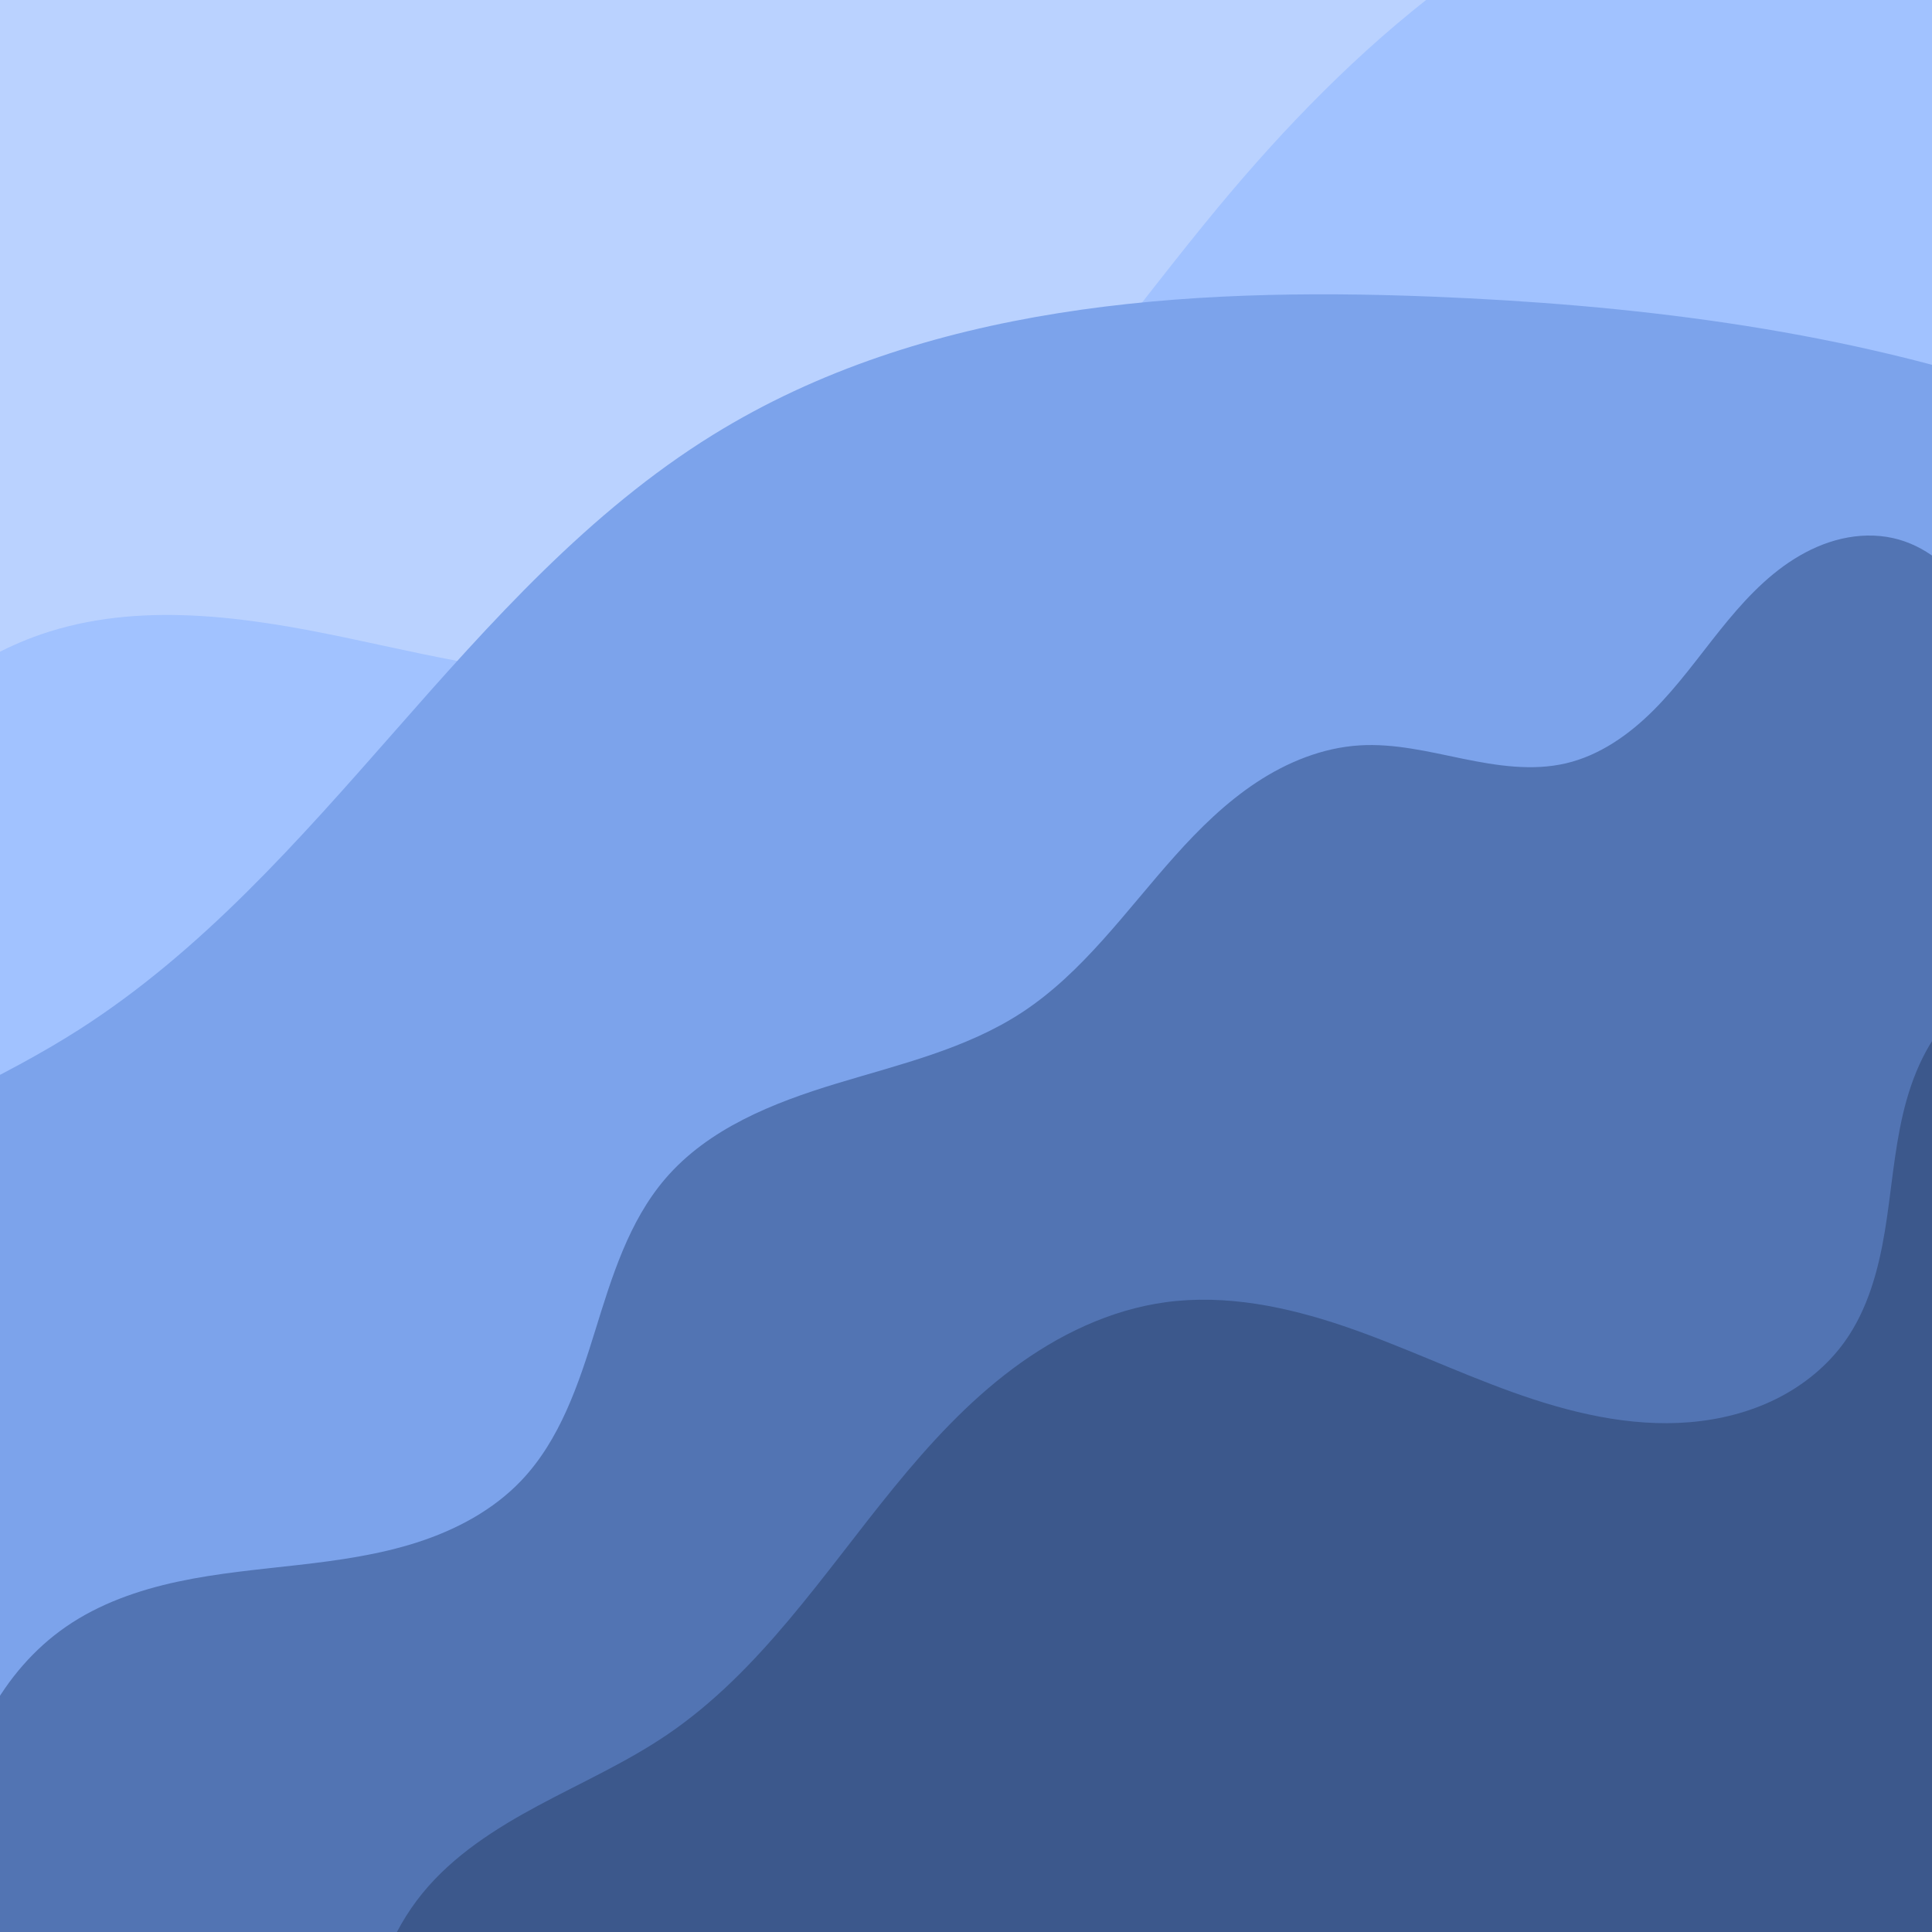
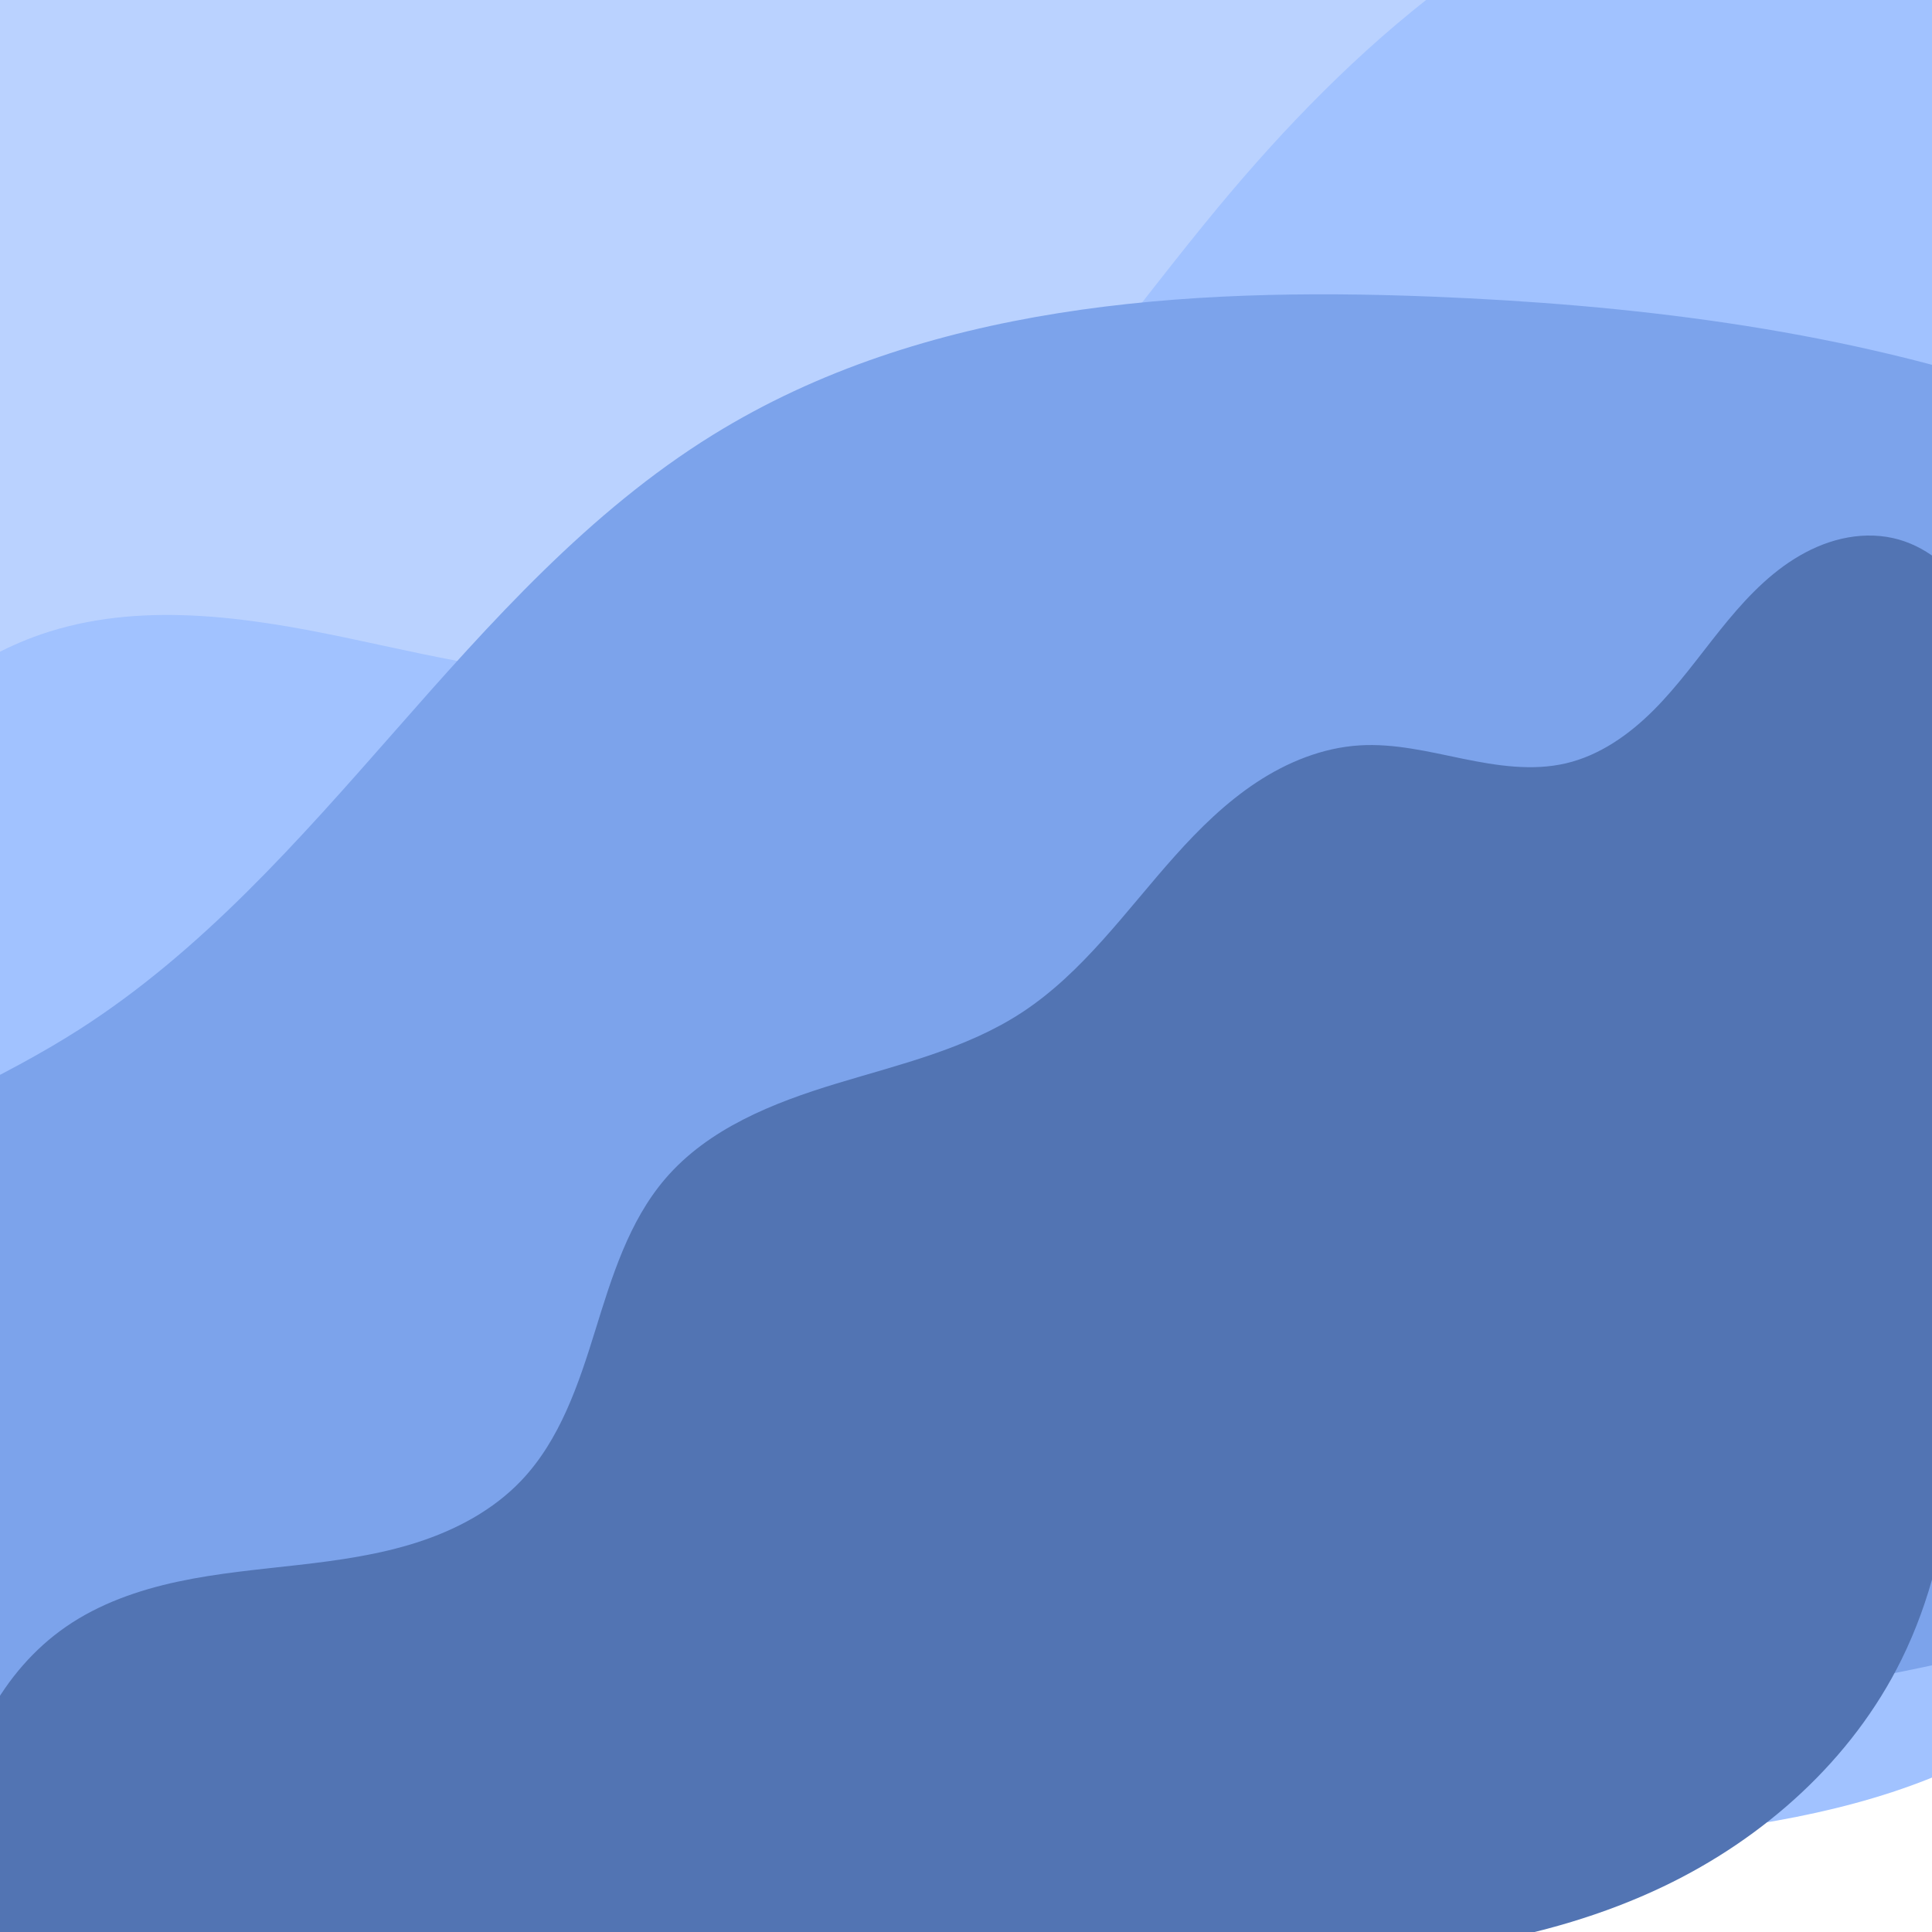
<svg xmlns="http://www.w3.org/2000/svg" xmlns:ns1="http://www.inkscape.org/namespaces/inkscape" xmlns:ns2="http://sodipodi.sourceforge.net/DTD/sodipodi-0.dtd" width="480" height="480" viewBox="0 0 127 127" version="1.1" id="svg5" ns1:version="1.2.1 (9c6d41e410, 2022-07-14, custom)" ns2:docname="favicon.svg">
  <ns2:namedview id="namedview7" pagecolor="#ffffff" bordercolor="#666666" borderopacity="1.0" ns1:showpageshadow="2" ns1:pageopacity="0.0" ns1:pagecheckerboard="0" ns1:deskcolor="#d1d1d1" ns1:document-units="mm" showgrid="false" ns1:zoom="0.914906" ns1:cx="397.30857" ns1:cy="298.93781" ns1:window-width="2560" ns1:window-height="1359" ns1:window-x="0" ns1:window-y="0" ns1:window-maximized="1" ns1:current-layer="layer1" />
  <defs id="defs2">
    <ns1:path-effect effect="spiro" id="path-effect3218" is_visible="true" lpeversion="1" />
    <ns1:path-effect effect="spiro" id="path-effect3214" is_visible="true" lpeversion="1" />
    <ns1:path-effect effect="spiro" id="path-effect3210" is_visible="true" lpeversion="1" />
    <ns1:path-effect effect="spiro" id="path-effect3206" is_visible="true" lpeversion="1" />
    <ns1:path-effect effect="spiro" id="path-effect1750" is_visible="true" lpeversion="1" />
    <ns1:path-effect effect="spiro" id="path-effect1746" is_visible="true" lpeversion="1" />
    <ns1:path-effect effect="spiro" id="path-effect908" is_visible="true" lpeversion="1" />
    <ns1:path-effect effect="spiro" id="path-effect350" is_visible="true" lpeversion="1" />
    <ns1:path-effect effect="spiro" id="path-effect346" is_visible="true" lpeversion="1" />
  </defs>
  <g ns1:label="Ebene 1" ns1:groupmode="layer" id="layer1">
    <path style="fill:#bad2ff;fill-opacity:1;stroke:none;stroke-width:0.283px;stroke-linecap:butt;stroke-linejoin:miter;stroke-opacity:1" d="m -49.343,46.259 c -0.053,-0.821 -0.126,-1.641 -0.137,-2.463 -0.063,-4.643 1.898,-9.166 4.836,-12.761 2.939,-3.595 6.803,-6.334 10.874,-8.568 8.142,-4.466 17.357,-7.132 24.583,-12.965 C -3.024,4.528 1.216,-2.37 5.614,-8.956 10.012,-15.543 14.903,-22.148 21.801,-26.039 c 4.655,-2.626 9.98,-3.859 15.294,-4.43 5.314,-0.571 10.673,-0.511 16.014,-0.725 5.34,-0.214 10.723,-0.714 15.808,-2.359 5.085,-1.645 9.895,-4.52 13.11,-8.789 3.788,-5.029 5.05,-11.463 6.197,-17.654 1.147,-6.191 2.387,-12.625 6.144,-17.678 1.949,-2.621 4.539,-4.774 7.507,-6.138 2.968,-1.364 6.311,-1.926 9.553,-1.528 3.242,0.398 6.37,1.765 8.811,3.936 2.441,2.17 4.173,5.143 4.781,8.352 0.877,4.63 -0.565,9.385 -2.458,13.7 -1.893,4.315 -4.267,8.464 -5.413,13.035 -1.994,7.957 -0.055,16.419 3.145,23.972 3.201,7.553 7.632,14.529 10.957,22.028 6.108,13.774 8.32,29.551 4.482,44.122 -1.919,7.285 -5.332,14.199 -10.129,20.008 -4.797,5.809 -10.99,10.494 -17.974,13.318 -11.656,4.713 -24.734,4.078 -37.218,2.588 -12.484,-1.49 -25.086,-3.763 -37.546,-2.079 -14.391,1.945 -27.628,9.05 -41.913,11.66 -7.143,1.305 -14.632,1.444 -21.551,-0.759 -3.459,-1.101 -6.746,-2.786 -9.568,-5.071 -2.821,-2.285 -5.169,-5.177 -6.69,-8.474 -2.031,-4.401 -2.535,-9.353 -2.565,-14.2 -0.029,-4.847 0.387,-9.7 0.077,-14.537 z" id="path906" ns1:path-effect="#path-effect908" ns1:original-d="m -49.342728,46.259023 c -0.829511,-9.579408 -0.09132,-1.641721 -0.137431,-2.462981 -0.04611,-0.82126 26.862665,-22.862389 40.2935459,-34.2939792 13.4308792,-11.43159 20.6586161,-23.6938498 30.9874711,-35.5411698 10.328855,-11.847322 40.151418,-10.867923 60.22667,-16.302281 20.075252,-5.434357 8.22755,-23.554336 12.340874,-35.3319 4.113325,-11.777566 20.434828,3.0811 30.651798,4.621253 10.21695,1.540153 -5.24691,17.823881 -7.87082,26.735425 -2.62391,8.911544 9.40187,30.666995 14.10236,46.00009379 4.70047,15.33310121 -15.7473,51.63193921 -23.6214,77.44750921 -7.874101,25.815567 -49.842606,0.33973 -74.764368,0.50919 -24.9217588,0.16947 -53.147077,-1.76222 -79.72107,-2.64373 -26.573991,-0.88151 -1.658118,-19.15802 -2.48763,-28.73743 z" />
    <path style="fill:#a1c2ff;fill-opacity:1;stroke:none;stroke-width:0.265px;stroke-linecap:butt;stroke-linejoin:miter;stroke-opacity:1" d="m -15.823,119.785 c -2.227,-7.618 -1.026,-15.745 -0.68,-23.675 0.449,-10.288 -0.568,-20.715 1.468,-30.81 1.018,-5.047 2.822,-9.989 5.765,-14.214 2.943,-4.225 7.081,-7.704 11.948,-9.381 6.379,-2.198 13.383,-1.187 19.987,0.198 6.604,1.384 13.309,3.129 20.007,2.318 8.212,-0.994 15.545,-5.772 21.451,-11.564 5.906,-5.792 10.651,-12.638 15.93,-19.007 8.754,-10.561 19.608,-20.174 32.905,-23.547 6.648,-1.686 13.789,-1.708 20.291,0.476 6.502,2.184 12.307,6.658 15.612,12.668 3.228,5.872 3.948,12.819 3.617,19.511 -0.331,6.692 -1.64,13.299 -2.203,19.976 -1.056,12.537 0.529,25.192 -0.637,37.719 -0.583,6.264 -1.87,12.512 -4.429,18.258 -2.559,5.746 -6.445,10.986 -11.598,14.595 -5.649,3.956 -12.521,5.782 -19.344,6.784 -6.823,1.002 -13.746,1.254 -20.541,2.433 -20.187,3.502 -38.227,14.967 -58.264,19.246 -10.018,2.139 -20.678,2.392 -30.315,-1.082 -4.818,-1.737 -9.326,-4.402 -13.01,-7.961 -3.683,-3.559 -6.525,-8.025 -7.962,-12.942 z" id="path1748" ns1:path-effect="#path-effect1750" ns1:original-d="M -15.822803,119.78467 C -52.339912,118.87134 -16.275742,104.00174 -16.502609,96.109882 -16.729475,88.218022 -3.714749,59.840723 2.6787837,41.705745 9.0723163,23.570767 29.341965,43.38337 42.67316,44.221786 56.004356,45.060203 67.594132,23.841277 80.054221,13.650625 92.51431,3.4599731 125.92605,6.7160171 148.86156,3.2483151 c 22.93552,-3.46770097 0.9433,26.3249579 1.41454,39.4870399 0.47125,13.162081 -11.10916,47.048157 -16.66415,70.571835 -5.55498,23.52368 -26.58921,6.14473 -39.884219,9.2167 -13.295005,3.07197 -73.033425,-1.82588 -109.550534,-2.73922 z" />
-     <path style="fill:#7ca3eb;fill-opacity:1;stroke:none;stroke-width:0.265px;stroke-linecap:butt;stroke-linejoin:miter;stroke-opacity:1" d="m 167.169,47.992 c -0.539,-0.686 -1.113,-1.344 -1.699,-1.99 -8.765,-9.648 -20.483,-16.311 -32.871,-20.366 -12.388,-4.055 -25.468,-5.615 -38.492,-6.138 -16.272,-0.652 -33.403,0.521 -47.25,9.092 -8.125,5.029 -14.586,12.289 -20.896,19.465 -6.31,7.176 -12.71,14.476 -20.761,19.624 -5.072,3.242 -10.677,5.549 -15.947,8.459 -5.269,2.91 -10.344,6.577 -13.452,11.732 -2.545,4.222 -3.617,9.34 -2.832,14.207 0.785,4.867 3.454,9.431 7.4,12.386 4.079,3.054 9.277,4.297 14.37,4.486 5.093,0.189 10.164,-0.599 15.221,-1.229 35.054,-4.37 70.761,-1.272 105.732,-6.261 8.208,-1.171 16.392,-2.796 24.17,-5.668 7.778,-2.871 15.165,-7.033 21.097,-12.826 5.931,-5.793 10.347,-13.29 11.744,-21.462 1.397,-8.172 -0.407,-16.996 -5.534,-23.511 z" id="path3204" ns1:path-effect="#path-effect3206" ns1:original-d="m 167.16943,47.991615 c 17.15849,-21.155972 -1.1325,-1.326362 -1.69915,-1.989942 C 164.90364,45.338095 117.8952,28.332819 94.107261,19.497996 70.319321,10.663172 62.607516,25.559462 46.857246,28.589799 31.106976,31.620135 19.086635,54.649193 5.200934,67.678493 -8.684768,80.707796 -14.397737,81.139496 -24.197469,87.869606 c -9.799732,6.7301 3.045475,17.728974 4.567815,26.593064 1.522341,8.86409 19.727533,2.17157 29.590903,3.25695 9.86337,1.08539 70.488192,-4.17366 105.731891,-6.26088 35.2437,-2.08723 34.31779,-42.311153 51.47629,-63.467125 z" />
+     <path style="fill:#7ca3eb;fill-opacity:1;stroke:none;stroke-width:0.265px;stroke-linecap:butt;stroke-linejoin:miter;stroke-opacity:1" d="m 167.169,47.992 c -0.539,-0.686 -1.113,-1.344 -1.699,-1.99 -8.765,-9.648 -20.483,-16.311 -32.871,-20.366 -12.388,-4.055 -25.468,-5.615 -38.492,-6.138 -16.272,-0.652 -33.403,0.521 -47.25,9.092 -8.125,5.029 -14.586,12.289 -20.896,19.465 -6.31,7.176 -12.71,14.476 -20.761,19.624 -5.072,3.242 -10.677,5.549 -15.947,8.459 -5.269,2.91 -10.344,6.577 -13.452,11.732 -2.545,4.222 -3.617,9.34 -2.832,14.207 0.785,4.867 3.454,9.431 7.4,12.386 4.079,3.054 9.277,4.297 14.37,4.486 5.093,0.189 10.164,-0.599 15.221,-1.229 35.054,-4.37 70.761,-1.272 105.732,-6.261 8.208,-1.171 16.392,-2.796 24.17,-5.668 7.778,-2.871 15.165,-7.033 21.097,-12.826 5.931,-5.793 10.347,-13.29 11.744,-21.462 1.397,-8.172 -0.407,-16.996 -5.534,-23.511 " id="path3204" ns1:path-effect="#path-effect3206" ns1:original-d="m 167.16943,47.991615 c 17.15849,-21.155972 -1.1325,-1.326362 -1.69915,-1.989942 C 164.90364,45.338095 117.8952,28.332819 94.107261,19.497996 70.319321,10.663172 62.607516,25.559462 46.857246,28.589799 31.106976,31.620135 19.086635,54.649193 5.200934,67.678493 -8.684768,80.707796 -14.397737,81.139496 -24.197469,87.869606 c -9.799732,6.7301 3.045475,17.728974 4.567815,26.593064 1.522341,8.86409 19.727533,2.17157 29.590903,3.25695 9.86337,1.08539 70.488192,-4.17366 105.731891,-6.26088 35.2437,-2.08723 34.31779,-42.311153 51.47629,-63.467125 z" />
    <path style="fill:#5274b3;fill-opacity:1;stroke:none;stroke-width:0.265px;stroke-linecap:butt;stroke-linejoin:miter;stroke-opacity:1" d="m 8.993,165.054 c -0.161,-0.513 -0.184,-1.058 -0.22,-1.594 -0.345,-5.06 -1.988,-9.943 -3.919,-14.632 -1.931,-4.69 -4.166,-9.261 -5.79,-14.066 -1.623,-4.805 -2.627,-9.922 -1.988,-14.953 0.319,-2.516 1.052,-4.989 2.262,-7.218 1.21,-2.229 2.904,-4.208 4.99,-5.651 2.192,-1.517 4.762,-2.413 7.369,-2.972 2.607,-0.558 5.27,-0.793 7.919,-1.095 2.649,-0.302 5.306,-0.675 7.843,-1.496 2.536,-0.821 4.965,-2.116 6.803,-4.047 2.549,-2.677 3.765,-6.322 4.86,-9.852 1.095,-3.53 2.204,-7.188 4.61,-9.994 2.832,-3.304 7.089,-4.991 11.252,-6.256 4.164,-1.265 8.501,-2.27 12.148,-4.645 4.052,-2.638 6.887,-6.723 10.111,-10.326 1.612,-1.802 3.354,-3.511 5.373,-4.84 2.019,-1.329 4.338,-2.268 6.75,-2.419 2.282,-0.143 4.541,0.415 6.781,0.875 2.24,0.46 4.571,0.825 6.797,0.303 2.212,-0.519 4.145,-1.883 5.751,-3.489 1.606,-1.607 2.931,-3.466 4.351,-5.24 1.42,-1.773 2.967,-3.491 4.89,-4.7 0.962,-0.604 2.013,-1.075 3.12,-1.331 1.107,-0.256 2.27,-0.292 3.379,-0.046 2.092,0.465 3.887,1.931 4.999,3.763 1.112,1.832 1.585,4.002 1.62,6.145 0.07,4.286 -1.52,8.4 -2.413,12.593 -1.799,8.451 -0.758,17.205 -0.243,25.83 0.515,8.625 0.415,17.644 -3.405,25.394 -3.246,6.586 -9.026,11.75 -15.651,14.914 -7.832,3.741 -16.684,4.787 -25.362,4.898 -8.678,0.11 -17.358,-0.661 -26.031,-0.323 -8.673,0.339 -17.507,1.865 -25.019,6.212 -3.756,2.173 -7.136,5.043 -9.697,8.546 -2.561,3.503 -4.286,7.65 -4.726,11.968 -0.165,1.616 -0.152,3.247 -0.327,4.862 -0.175,1.615 -0.552,3.244 -1.423,4.616 -0.436,0.686 -0.993,1.299 -1.66,1.761 -0.667,0.463 -1.447,0.772 -2.256,0.849 -0.809,0.077 -1.645,-0.085 -2.346,-0.495 -0.701,-0.41 -1.258,-1.074 -1.501,-1.849 z" id="path3208" ns1:path-effect="#path-effect3210" ns1:original-d="m 8.9932938,165.05399 c -3.17099,3.24757 -0.146708,-1.06241 -0.22046,-1.59402 -0.07375,-0.5316 -2.963198,-37.67984 -4.445194,-56.52016 -1.481996,-18.840312 19.9566072,-6.40623 29.9345132,-9.609752 9.977906,-3.20351 6.313051,-13.230517 9.469178,-19.846172 3.156127,-6.615657 15.600349,-7.26668 23.400126,-10.900418 7.799778,-3.633737 14.823169,-11.722936 22.234358,-17.5848 7.411184,-5.861865 9.052214,0.785611 13.577935,1.178017 4.52571,0.392409 14.32756,-9.869958 21.49095,-14.805334 7.16339,-4.935376 2.80431,15.00116 4.20606,22.501344 1.40176,7.500183 -2.43169,34.149243 -3.64794,51.223475 -1.21624,17.07422 -10.43401,9.94295 -15.65141,14.91403 -5.2174,4.97108 -60.557029,20.86713 -90.83594,31.3003 -30.278911,10.43317 -6.341186,6.49592 -9.5121762,9.74349 z" />
-     <path style="fill:#3c588c;fill-opacity:1;stroke:none;stroke-width:0.27px;stroke-linecap:butt;stroke-linejoin:miter;stroke-opacity:1" d="m 37.991,157.604 c -5.241,-3.819 -9.97,-8.663 -12.334,-14.701 -1.182,-3.019 -1.743,-6.302 -1.438,-9.53 0.304,-3.228 1.495,-6.394 3.542,-8.908 2.029,-2.492 4.801,-4.263 7.633,-5.782 2.832,-1.519 5.783,-2.837 8.442,-4.64 6.116,-4.148 10.255,-10.537 14.927,-16.263 2.336,-2.863 4.857,-5.609 7.819,-7.817 2.962,-2.209 6.399,-3.869 10.06,-4.364 3.933,-0.531 7.935,0.297 11.692,1.573 3.757,1.276 7.349,2.998 11.084,4.339 3.735,1.341 7.691,2.305 11.646,1.978 1.977,-0.163 3.937,-0.654 5.713,-1.54 1.776,-0.886 3.363,-2.173 4.511,-3.792 1.497,-2.111 2.194,-4.686 2.615,-7.239 0.421,-2.554 0.596,-5.151 1.185,-7.671 0.59,-2.52 1.644,-5.017 3.53,-6.79 0.943,-0.886 2.085,-1.574 3.333,-1.915 1.248,-0.341 2.604,-0.325 3.819,0.121 1.113,0.408 2.083,1.166 2.821,2.094 0.738,0.929 1.25,2.024 1.577,3.164 0.654,2.28 0.579,4.696 0.495,7.067 -0.745,21.103 -2.01,43.184 -12.833,61.316 -8.832,14.796 -23.884,25.792 -40.716,29.484 -16.831,3.692 -35.197,-0.037 -49.124,-10.185 z" id="path3216" ns1:path-effect="#path-effect3218" ns1:original-d="m 37.991204,157.60441 c -29.9467623,6.43285 -6.819885,-22.09253 -10.230297,-33.13915 -3.410417,-11.04661 10.717265,-6.94768 16.075427,-10.42188 5.358162,-3.47418 21.870931,-18.962426 32.805913,-28.443994 10.934987,-9.481566 29.764093,1.70622 44.645683,2.558985 14.88158,0.852761 9.65543,-15.662453 14.48266,-23.494025 4.82725,-7.83157 3.26232,8.216863 4.893,12.324951 1.6307,4.108083 -8.55506,40.877473 -12.83307,61.315863 -4.27799,20.43838 -59.892551,12.86639 -89.839316,19.29925 z" />
  </g>
</svg>